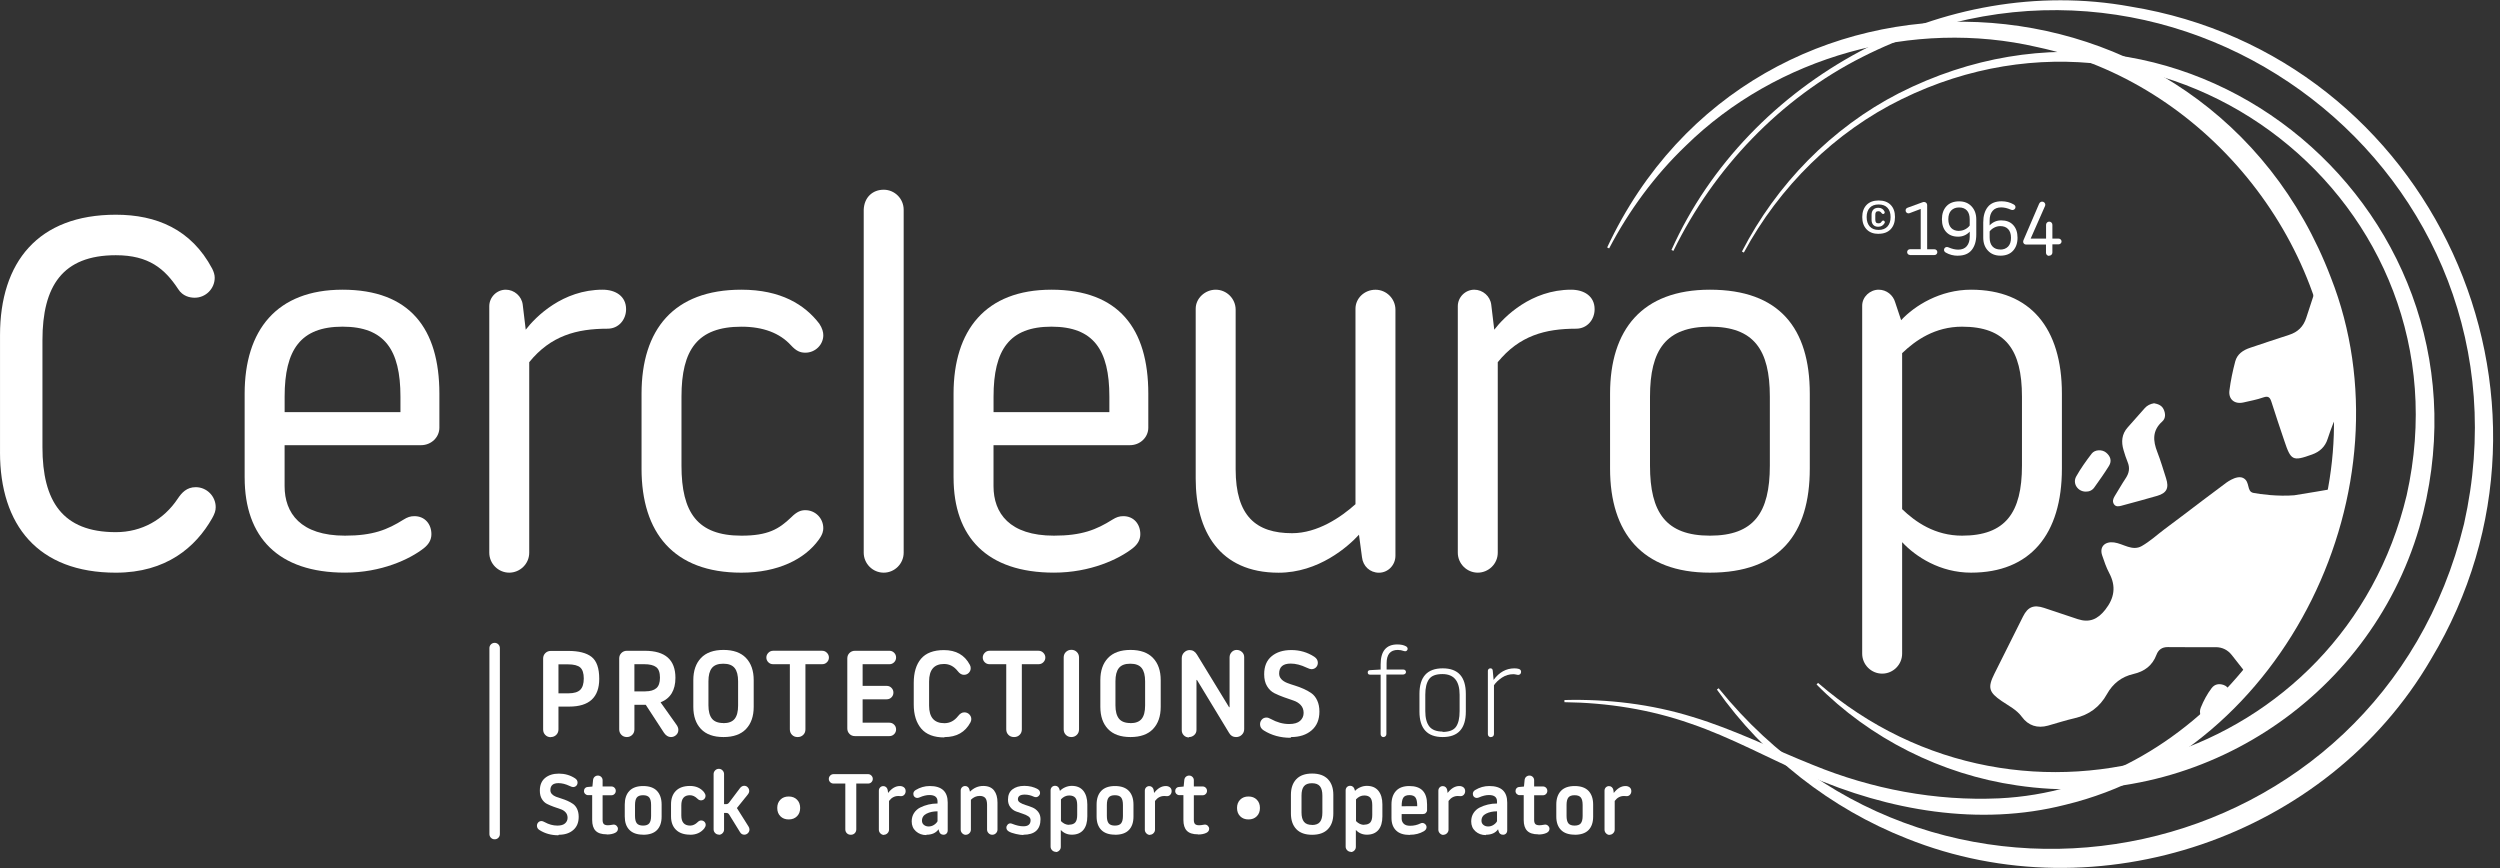
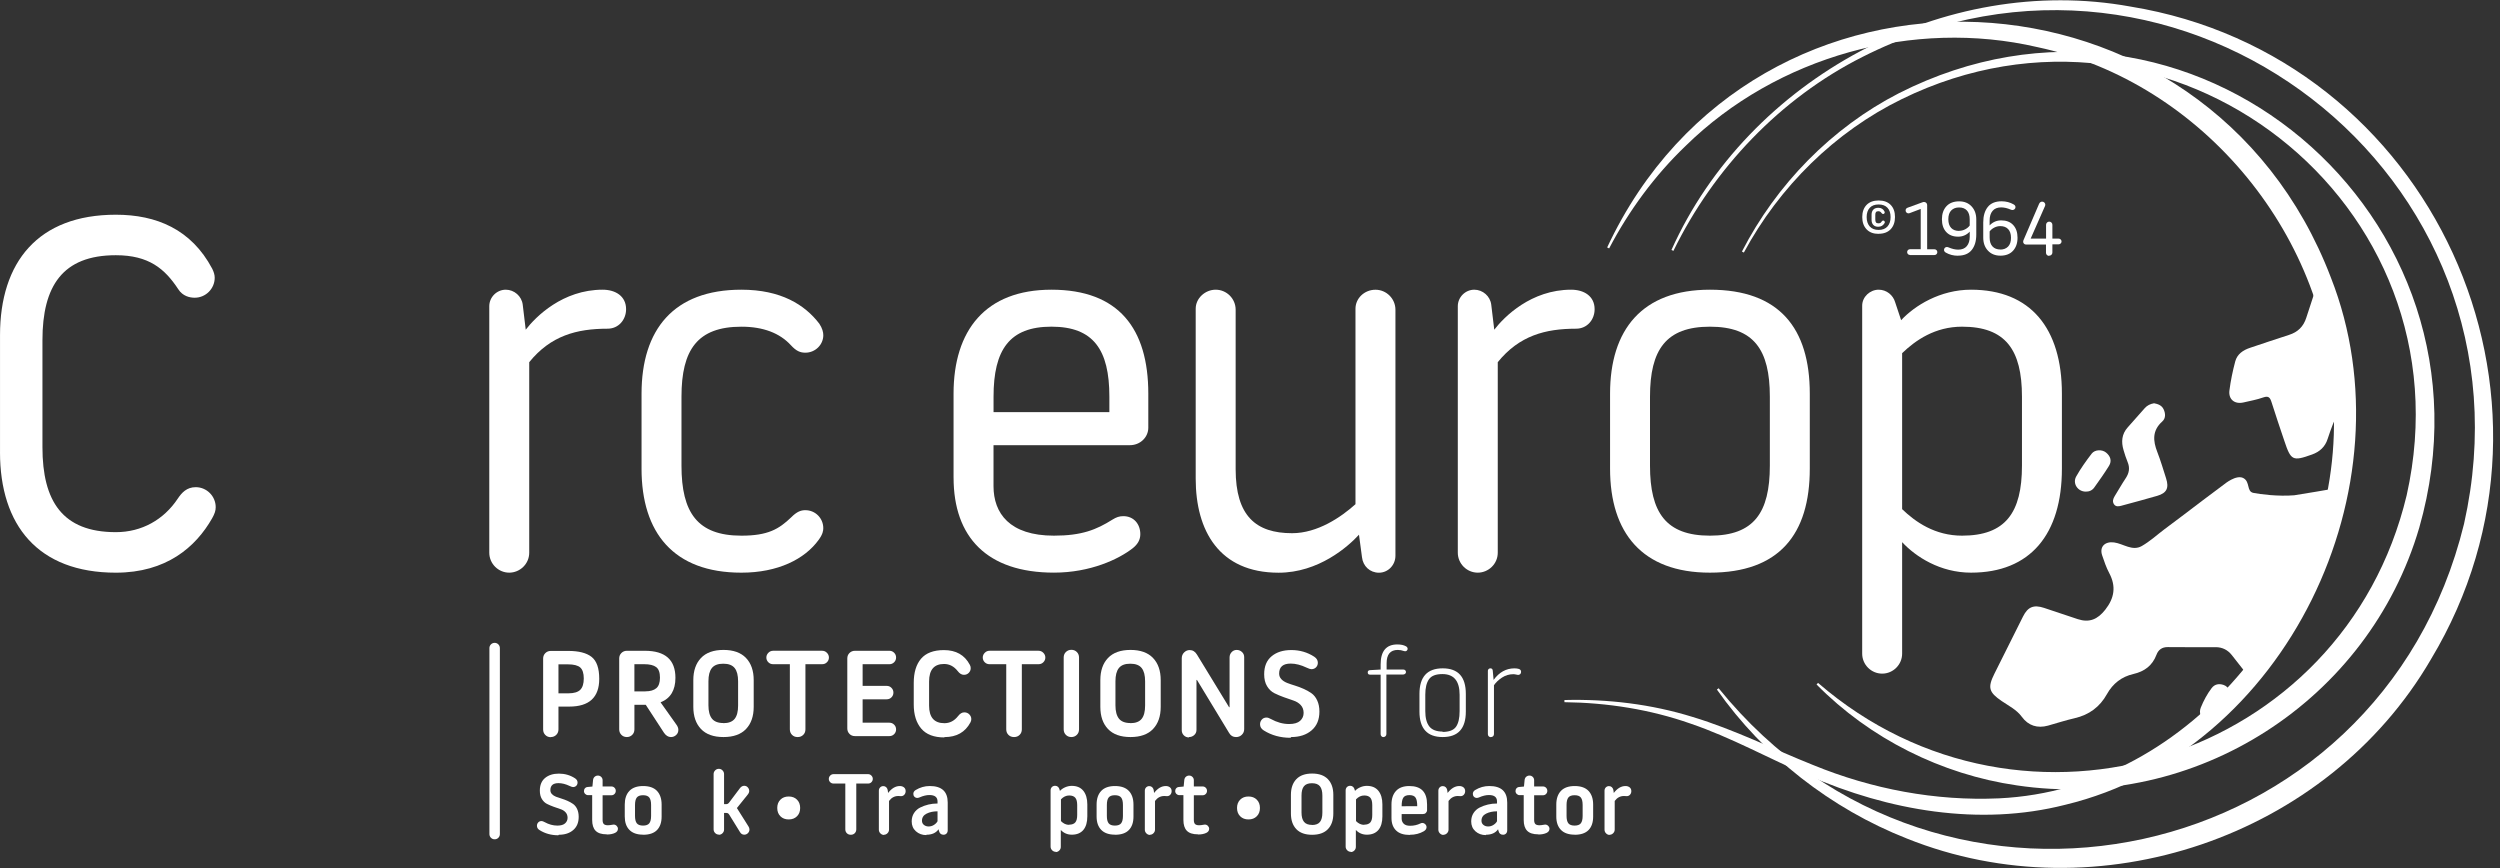
<svg xmlns="http://www.w3.org/2000/svg" width="239" height="83" viewBox="0 0 239 83" fill="none">
  <rect x="0" y="0" width="239" height="83" fill="#333333" stroke="none" />
  <path d="M153.643 23.659C167.778 -6.577 211.004 -4.522 222.836 26.544C230.688 46.535 218.558 71.846 197.435 76.939C189.232 79.03 180.526 77.487 172.89 74.146C169.077 72.502 165.487 70.493 161.615 69.176C157.763 67.822 153.669 67.178 149.56 67.129V66.922C153.68 66.817 157.851 67.31 161.821 68.542C165.805 69.746 169.525 71.615 173.314 73.128C178.953 75.441 185.041 76.593 191.107 76.322C209.713 75.435 223.881 57.118 223.099 39.032C222.885 22.809 210.633 7.871 194.775 4.505C182.939 1.753 169.863 5.394 161.144 13.95C158.198 16.773 155.738 20.109 153.834 23.748L153.646 23.657L153.643 23.659Z" fill="white" />
  <path d="M173.805 65.286C193.457 82.276 224.032 72.644 230.079 47.342C236.35 19.331 207.471 -3.076 181.823 9.469C175.424 12.594 170.106 17.848 166.712 24.145L166.528 24.049C169.817 17.65 175.088 12.22 181.539 8.91C209.321 -5.169 239.789 20.625 231.282 50.443C226.436 66.998 209.857 77.633 192.812 75.083C185.6 74.04 178.762 70.607 173.662 65.436L173.804 65.283" fill="white" />
  <path d="M164.301 65.796C185.635 92.155 227.509 83.074 235.562 50.078C243.064 16.665 208.471 -9.946 178.046 5.446C170.214 9.393 163.836 16.077 159.979 23.984L159.791 23.895C167.151 7.508 185.904 -2.599 203.659 0.625C232.504 5.317 247.445 38.023 232.396 63.033C222.484 80.055 200.522 87.483 182.296 80.164C175.04 77.307 168.615 72.29 164.136 65.922L164.301 65.796Z" fill="white" />
  <path d="M0.002 43.228V32.044C0.002 25.067 3.629 20.527 11.076 20.527C14.943 20.527 18.284 21.912 20.288 25.689C20.431 25.977 20.526 26.261 20.526 26.549C20.526 27.601 19.666 28.462 18.617 28.462C18.139 28.462 17.47 28.318 17.041 27.648C15.754 25.689 14.225 24.399 11.074 24.399C5.967 24.399 4.058 27.362 4.058 32.523V42.752C4.058 47.912 5.969 50.874 11.074 50.874C13.557 50.874 15.657 49.68 16.992 47.672C17.375 47.099 17.852 46.574 18.712 46.574C19.763 46.574 20.621 47.434 20.621 48.486C20.621 48.822 20.526 49.106 20.286 49.538C18.712 52.308 15.896 54.748 11.074 54.748C3.627 54.748 0 50.206 0 43.228" fill="white" />
-   <path d="M23.388 45.666V37.638C23.388 31.569 26.444 27.695 32.746 27.695C39.189 27.695 42.005 31.425 42.005 37.638V40.887C42.005 41.795 41.242 42.56 40.24 42.56H27.208V46.478C27.208 49.059 28.735 51.209 32.984 51.209C35.657 51.209 37.042 50.637 38.569 49.68C38.951 49.441 39.236 49.345 39.618 49.345C40.622 49.345 41.242 50.109 41.242 51.065C41.242 51.591 41.003 52.021 40.527 52.403C39.191 53.453 36.469 54.744 32.985 54.744C26.588 54.744 23.39 51.351 23.39 45.662M38.283 39.402V37.92C38.283 33.428 36.755 31.229 32.747 31.229C28.74 31.229 27.211 33.426 27.211 37.92V39.402H38.283Z" fill="white" />
  <path d="M46.775 52.834V29.273C46.775 28.413 47.489 27.695 48.351 27.695C49.162 27.695 49.878 28.318 49.973 29.13L50.26 31.52C51.214 30.276 53.792 27.695 57.61 27.695C58.852 27.695 59.854 28.318 59.854 29.559C59.854 30.562 59.139 31.423 58.089 31.423C55.129 31.423 52.647 32.092 50.594 34.624V52.833C50.594 53.932 49.687 54.746 48.685 54.746C47.635 54.746 46.775 53.886 46.775 52.834Z" fill="white" />
  <path d="M61.332 44.805V37.636C61.332 31.518 64.388 27.695 70.879 27.695C74.65 27.695 76.941 29.13 78.326 30.945C78.613 31.374 78.708 31.758 78.708 32.044C78.708 32.953 77.944 33.717 76.991 33.717C76.513 33.717 76.131 33.573 75.606 33C74.555 31.853 72.981 31.232 70.879 31.232C66.679 31.232 65.15 33.431 65.15 37.924V44.519C65.15 49.011 66.679 51.21 70.879 51.21C73.41 51.21 74.46 50.59 75.653 49.443C76.179 48.917 76.56 48.773 76.99 48.773C77.944 48.773 78.706 49.538 78.706 50.493C78.706 50.732 78.659 51.068 78.277 51.593C76.941 53.457 74.363 54.747 70.877 54.747C64.387 54.747 61.331 50.925 61.331 44.806" fill="white" />
-   <path d="M82.571 52.834V20.048C82.619 18.854 83.431 18.137 84.482 18.137C85.533 18.137 86.391 18.996 86.391 20.048V52.834C86.391 53.886 85.531 54.747 84.482 54.747C83.433 54.747 82.571 53.886 82.571 52.834Z" fill="white" />
  <path d="M91.16 45.666V37.638C91.16 31.569 94.216 27.695 100.518 27.695C106.961 27.695 109.778 31.425 109.778 37.638V40.887C109.778 41.795 109.014 42.56 108.012 42.56H94.98V46.478C94.98 49.059 96.507 51.209 100.756 51.209C103.429 51.209 104.814 50.637 106.341 49.68C106.723 49.441 107.009 49.345 107.39 49.345C108.394 49.345 109.014 50.109 109.014 51.065C109.014 51.591 108.776 52.021 108.299 52.403C106.963 53.453 104.241 54.744 100.758 54.744C94.36 54.744 91.162 51.351 91.162 45.662M106.056 39.402V37.92C106.056 33.428 104.527 31.229 100.52 31.229C96.512 31.229 94.983 33.426 94.983 37.92V39.402H106.056Z" fill="white" />
  <path d="M114.309 45.762V29.512C114.309 28.507 115.216 27.695 116.219 27.695C117.27 27.695 118.128 28.556 118.128 29.608V44.855C118.128 49.348 120.086 50.974 123.523 50.974C125.959 50.974 128.201 49.443 129.584 48.201V29.515C129.584 28.511 130.444 27.699 131.495 27.699C132.546 27.699 133.404 28.559 133.404 29.612V53.125C133.404 54.033 132.689 54.751 131.829 54.751C130.969 54.751 130.302 54.13 130.206 53.269L129.919 51.117C128.869 52.264 126.053 54.751 122.234 54.751C116.552 54.751 114.309 50.735 114.309 45.765" fill="white" />
  <path d="M139.366 52.834V29.273C139.366 28.413 140.081 27.695 140.942 27.695C141.753 27.695 142.469 28.318 142.564 29.13L142.851 31.52C143.806 30.276 146.384 27.695 150.202 27.695C151.443 27.695 152.445 28.318 152.445 29.559C152.445 30.562 151.731 31.423 150.68 31.423C147.72 31.423 145.238 32.092 143.186 34.624V52.833C143.186 53.932 142.278 54.746 141.277 54.746C140.226 54.746 139.366 53.886 139.366 52.834Z" fill="white" />
  <path d="M153.922 44.805V37.636C153.922 31.518 156.978 27.695 163.47 27.695C170.105 27.695 173.016 31.376 173.016 37.636V44.805C173.016 51.067 170.105 54.746 163.47 54.746C156.978 54.746 153.922 50.923 153.922 44.805ZM169.197 44.517V37.922C169.197 33.429 167.67 31.231 163.47 31.231C159.27 31.231 157.74 33.429 157.74 37.922V44.517C157.74 49.01 159.269 51.209 163.47 51.209C167.672 51.209 169.197 49.011 169.197 44.517Z" fill="white" />
  <path d="M178.025 62.489V29.224C178.025 28.363 178.788 27.695 179.601 27.695C180.364 27.695 180.984 28.221 181.175 28.89L181.748 30.61C183.035 29.223 185.471 27.695 188.431 27.695C194.113 27.695 197.118 31.376 197.118 37.636V44.805C197.118 51.067 194.111 54.746 188.431 54.746C185.471 54.746 183.133 53.217 181.844 51.83V62.488C181.844 63.54 180.984 64.399 179.935 64.399C178.886 64.399 178.025 63.541 178.025 62.489ZM193.3 44.517V37.922C193.3 33.429 191.724 31.231 187.571 31.231C184.993 31.231 183.133 32.521 181.843 33.764V48.675C183.132 49.916 184.993 51.209 187.571 51.209C191.724 51.209 193.3 49.011 193.3 44.517Z" fill="white" />
  <path d="M217.253 61.184C217.499 60.843 217.741 60.5 217.974 60.15C217.889 60.173 217.806 60.186 217.721 60.233C217.38 60.423 217.22 60.779 217.253 61.184Z" fill="white" />
  <path d="M210.725 68.831C211.128 69.119 211.588 69.186 211.94 68.835C212.601 68.174 212.944 67.312 213.262 66.567C213.249 66.337 213.198 66.155 213.128 65.997C212.26 66.848 211.348 67.655 210.398 68.42C210.463 68.572 210.561 68.715 210.725 68.831Z" fill="white" />
  <path d="M212.57 65.479C212.142 65.334 211.728 65.397 211.434 65.781C210.999 66.352 210.663 66.989 210.395 67.649C210.289 67.912 210.291 68.18 210.395 68.42C211.346 67.655 212.258 66.85 213.126 65.997C213.014 65.747 212.839 65.571 212.568 65.478" fill="white" />
  <path d="M218.819 32.02C217.579 32.41 216.349 32.842 215.114 33.248C214.437 33.471 213.874 33.853 213.688 34.554C213.446 35.464 213.252 36.395 213.133 37.329C213.024 38.187 213.639 38.669 214.482 38.473C215.114 38.326 215.76 38.21 216.37 37.994C216.877 37.816 217.023 38.014 217.16 38.45C217.548 39.693 217.976 40.925 218.387 42.16C219.015 44.037 219.18 44.115 221.037 43.449C221.776 43.184 222.288 42.709 222.528 41.944C222.685 41.444 222.871 40.953 223.06 40.463C223.184 40.139 223.383 39.86 223.716 39.729C223.848 39.677 223.965 39.613 224.073 39.546C224.014 35.096 223.15 30.837 221.616 26.905C221.236 28.058 220.852 29.21 220.483 30.368C220.213 31.223 219.671 31.752 218.819 32.02Z" fill="white" />
  <path d="M219.353 47.347C217.767 47.476 216.104 47.252 215.427 47.121C214.75 46.992 215.137 46.056 214.459 45.702C213.782 45.346 212.655 46.282 212.655 46.282L210.55 47.858C209.352 48.781 208.137 49.683 206.928 50.591C206.206 51.135 205.529 51.758 204.753 52.202C203.845 52.718 202.995 51.977 202.111 51.857C201.238 51.74 200.688 52.261 200.966 53.092C201.16 53.669 201.359 54.254 201.643 54.788C202.315 56.057 202.14 57.172 201.263 58.288C200.535 59.212 199.744 59.552 198.637 59.191C197.559 58.841 196.488 58.469 195.411 58.114C194.418 57.788 193.863 58.015 193.4 58.939C192.484 60.763 191.574 62.587 190.663 64.412C190.003 65.735 190.133 66.183 191.367 67.024C192.04 67.483 192.788 67.843 193.29 68.531C193.907 69.375 194.777 69.651 195.792 69.369C196.64 69.132 197.48 68.856 198.337 68.66C199.713 68.344 200.744 67.585 201.422 66.361C201.99 65.342 202.831 64.693 203.95 64.435C205.014 64.19 205.766 63.635 206.162 62.589C206.335 62.128 206.686 61.857 207.231 61.862C208.765 61.88 210.3 61.868 211.834 61.87C212.462 61.873 212.973 62.136 213.361 62.625C213.812 63.193 214.259 63.767 214.706 64.34C215.611 63.334 216.458 62.28 217.249 61.181C217.218 60.776 217.377 60.419 217.719 60.23C217.803 60.183 217.887 60.171 217.971 60.147C220.655 56.131 222.556 51.563 223.464 46.654C222.094 46.893 220.723 47.13 219.351 47.345" fill="white" />
  <path d="M199.394 46.999C199.734 47.009 200.021 46.873 200.21 46.608C200.695 45.929 201.181 45.246 201.62 44.537C201.917 44.057 201.755 43.601 201.334 43.26C200.948 42.947 200.266 42.974 199.962 43.371C199.43 44.066 198.915 44.784 198.487 45.547C198.107 46.221 198.636 46.999 199.394 46.999Z" fill="white" />
  <path d="M202.836 48.339C203.968 48.035 205.1 47.729 206.226 47.403C207.137 47.139 207.375 46.657 207.078 45.73C206.809 44.892 206.561 44.042 206.242 43.222C205.818 42.137 205.745 41.162 206.712 40.294C207.05 39.992 207.035 39.535 206.838 39.121C206.654 38.739 206.296 38.623 205.929 38.551C205.57 38.613 205.273 38.755 205.04 39.017C204.497 39.63 203.958 40.245 203.411 40.855C202.832 41.502 202.775 42.242 203.013 43.036C203.128 43.418 203.243 43.8 203.398 44.166C203.632 44.723 203.552 45.217 203.221 45.713C202.849 46.27 202.521 46.858 202.165 47.43C202.012 47.679 201.927 47.94 202.091 48.197C202.276 48.481 202.573 48.41 202.836 48.34" fill="white" />
  <path d="M182.598 24.376C182.518 24.376 182.453 24.346 182.402 24.296C182.352 24.245 182.322 24.18 182.322 24.1C182.322 24.02 182.352 23.956 182.402 23.904C182.453 23.853 182.518 23.824 182.598 23.824H183.62V19.976L182.583 20.368C182.533 20.39 182.49 20.398 182.453 20.398C182.373 20.398 182.308 20.368 182.257 20.318C182.206 20.267 182.177 20.202 182.177 20.122C182.177 19.991 182.242 19.904 182.373 19.854L183.794 19.337C183.845 19.316 183.897 19.308 183.939 19.308C184.019 19.308 184.091 19.337 184.15 19.395C184.207 19.452 184.236 19.519 184.236 19.597V23.83H184.933C185.013 23.83 185.078 23.86 185.129 23.91C185.179 23.961 185.209 24.026 185.209 24.106C185.209 24.186 185.178 24.25 185.129 24.302C185.078 24.353 185.013 24.382 184.933 24.382H182.598V24.376Z" fill="white" />
  <path d="M187.175 24.448C186.746 24.448 186.362 24.346 186.021 24.15C185.906 24.085 185.848 23.997 185.848 23.889C185.848 23.809 185.878 23.744 185.928 23.693C185.979 23.641 186.044 23.613 186.124 23.613C186.167 23.613 186.217 23.628 186.278 23.649C186.612 23.794 186.922 23.866 187.206 23.866C187.56 23.866 187.836 23.758 188.025 23.533C188.214 23.307 188.307 23.002 188.307 22.61V22.146C188.004 22.465 187.633 22.625 187.199 22.625C186.713 22.625 186.336 22.479 186.061 22.182C185.785 21.883 185.648 21.478 185.648 20.962C185.648 20.445 185.791 20.034 186.075 19.721C186.358 19.41 186.764 19.249 187.292 19.249C187.787 19.249 188.185 19.41 188.482 19.73C188.781 20.05 188.932 20.463 188.932 20.978V22.43C188.932 23.048 188.787 23.535 188.497 23.897C188.208 24.258 187.772 24.441 187.185 24.441L187.178 24.448H187.175ZM187.291 22.067C187.493 22.067 187.689 22.017 187.87 21.922C188.051 21.829 188.196 21.705 188.304 21.561V20.971C188.304 20.6 188.218 20.318 188.037 20.122C187.855 19.926 187.609 19.833 187.289 19.833C186.978 19.833 186.731 19.926 186.542 20.115C186.353 20.305 186.26 20.586 186.26 20.957C186.26 21.327 186.353 21.604 186.534 21.793C186.715 21.983 186.968 22.076 187.288 22.076V22.069L187.291 22.067Z" fill="white" />
  <path d="M191.236 24.441C190.743 24.441 190.344 24.281 190.047 23.961C189.748 23.642 189.598 23.229 189.598 22.713V21.26C189.598 20.643 189.742 20.151 190.032 19.787C190.321 19.424 190.765 19.243 191.352 19.243C191.779 19.243 192.165 19.346 192.506 19.542C192.621 19.607 192.68 19.694 192.68 19.803C192.68 19.883 192.649 19.948 192.592 19.999C192.535 20.05 192.468 20.079 192.39 20.079C192.347 20.079 192.297 20.064 192.238 20.043C191.905 19.899 191.593 19.826 191.311 19.826C190.955 19.826 190.68 19.936 190.49 20.161C190.301 20.386 190.208 20.692 190.208 21.084V21.548C190.512 21.228 190.882 21.068 191.316 21.068C191.802 21.068 192.187 21.213 192.461 21.512C192.737 21.809 192.876 22.214 192.876 22.731C192.876 23.247 192.731 23.66 192.447 23.971C192.165 24.283 191.758 24.443 191.23 24.443L191.236 24.441ZM191.215 23.861C191.527 23.861 191.781 23.766 191.969 23.577C192.158 23.387 192.251 23.106 192.251 22.736C192.251 22.365 192.158 22.09 191.977 21.901C191.796 21.711 191.543 21.616 191.223 21.616C191.021 21.616 190.825 21.669 190.644 21.762C190.463 21.857 190.317 21.979 190.21 22.125V22.713C190.21 23.084 190.303 23.366 190.484 23.562C190.665 23.758 190.92 23.853 191.238 23.853L191.217 23.86L191.215 23.861Z" fill="white" />
  <path d="M195.893 24.462C195.813 24.462 195.739 24.433 195.682 24.376C195.625 24.317 195.596 24.245 195.596 24.165V23.379H193.688C193.609 23.379 193.543 23.35 193.493 23.299C193.44 23.249 193.413 23.183 193.413 23.103C193.413 23.061 193.419 23.023 193.434 22.987L194.929 19.503C194.994 19.351 195.095 19.277 195.234 19.277C195.314 19.277 195.385 19.306 195.444 19.365C195.501 19.422 195.531 19.494 195.531 19.576C195.531 19.612 195.524 19.648 195.509 19.684L194.132 22.808H195.604V21.494C195.604 21.406 195.635 21.334 195.692 21.277C195.749 21.218 195.823 21.189 195.903 21.189C195.991 21.189 196.063 21.218 196.12 21.277C196.178 21.334 196.208 21.406 196.208 21.494V22.808H196.795C196.875 22.808 196.939 22.837 196.997 22.887C197.055 22.938 197.084 23.003 197.084 23.084C197.084 23.164 197.055 23.229 196.997 23.28C196.939 23.33 196.873 23.36 196.795 23.36H196.208V24.144C196.208 24.224 196.178 24.297 196.12 24.356C196.063 24.413 195.991 24.443 195.903 24.443L195.896 24.464L195.893 24.462Z" fill="white" />
  <path d="M179.596 22.357C179.102 22.357 178.718 22.215 178.444 21.922C178.17 21.633 178.031 21.244 178.031 20.754C178.031 20.264 178.172 19.873 178.444 19.591C178.718 19.31 179.102 19.166 179.596 19.166C180.09 19.166 180.474 19.307 180.75 19.588C181.024 19.869 181.161 20.254 181.161 20.744C181.161 21.234 181.022 21.623 180.75 21.914C180.475 22.203 180.092 22.349 179.596 22.349V22.355V22.357ZM180.446 21.649C180.642 21.429 180.74 21.13 180.74 20.751C180.74 20.375 180.642 20.079 180.446 19.867C180.249 19.653 179.966 19.547 179.596 19.547C179.226 19.547 178.943 19.653 178.747 19.867C178.552 20.079 178.452 20.375 178.452 20.751C178.452 21.131 178.552 21.429 178.747 21.649C178.943 21.87 179.226 21.981 179.596 21.981C179.966 21.981 180.249 21.87 180.446 21.649ZM179.575 21.679C179.361 21.679 179.199 21.622 179.089 21.502C178.979 21.385 178.922 21.225 178.922 21.024V20.52C178.922 20.32 178.979 20.159 179.089 20.042C179.199 19.922 179.363 19.865 179.575 19.865C179.852 19.865 180.048 19.988 180.164 20.233C180.175 20.262 180.18 20.282 180.18 20.298C180.18 20.341 180.164 20.377 180.136 20.409C180.107 20.442 180.069 20.458 180.025 20.458C179.971 20.458 179.922 20.429 179.878 20.369C179.797 20.249 179.694 20.192 179.576 20.192C179.465 20.192 179.387 20.221 179.343 20.277C179.299 20.334 179.278 20.424 179.278 20.548V20.994C179.278 21.117 179.302 21.208 179.346 21.264C179.39 21.321 179.469 21.35 179.58 21.35C179.648 21.35 179.707 21.337 179.751 21.318C179.795 21.298 179.841 21.252 179.881 21.184C179.922 21.117 179.971 21.084 180.033 21.084C180.077 21.084 180.115 21.102 180.144 21.133C180.172 21.166 180.188 21.203 180.188 21.249C180.188 21.279 180.18 21.306 180.159 21.336C180.023 21.561 179.833 21.674 179.583 21.674L179.575 21.679Z" fill="white" />
  <path d="M52.657 70.475C52.446 70.475 52.272 70.405 52.133 70.264C51.994 70.124 51.924 69.95 51.924 69.741V62.962C51.924 62.752 51.993 62.578 52.133 62.439C52.273 62.3 52.446 62.228 52.657 62.228H54.321C55.321 62.228 56.065 62.414 56.555 62.798C57.043 63.184 57.287 63.881 57.287 64.894C57.287 66.665 56.333 67.55 54.424 67.55H53.389V69.73C53.389 69.939 53.319 70.114 53.179 70.253C53.038 70.391 52.865 70.463 52.657 70.463V70.475ZM54.355 66.281C54.879 66.281 55.251 66.165 55.473 65.945C55.695 65.722 55.809 65.361 55.809 64.862C55.809 64.362 55.693 64.012 55.473 63.813C55.251 63.615 54.856 63.511 54.287 63.511H53.389V66.283L54.355 66.281Z" fill="white" />
  <path d="M59.407 70.253C59.267 70.112 59.196 69.937 59.196 69.728V62.95C59.196 62.739 59.267 62.565 59.407 62.426C59.547 62.287 59.72 62.215 59.929 62.215H61.652C63.595 62.215 64.571 63.076 64.571 64.801C64.571 65.989 64.095 66.77 63.151 67.142L64.664 69.276C64.793 69.451 64.85 69.612 64.85 69.776C64.85 69.975 64.781 70.137 64.641 70.266C64.501 70.395 64.339 70.463 64.14 70.463C63.886 70.463 63.664 70.323 63.478 70.055L61.732 67.376H60.65V69.728C60.65 69.937 60.582 70.114 60.441 70.253C60.301 70.391 60.128 70.462 59.929 70.462C59.72 70.462 59.545 70.393 59.407 70.253ZM61.698 66.093C62.163 66.093 62.512 65.989 62.744 65.791C62.977 65.593 63.093 65.255 63.093 64.79C63.093 64.299 62.977 63.963 62.732 63.777C62.487 63.589 62.104 63.497 61.58 63.497H60.648V66.095H61.696L61.698 66.093Z" fill="white" />
  <path d="M67.015 69.694C66.526 69.181 66.281 68.47 66.281 67.573V65.023C66.281 64.125 66.526 63.416 67.015 62.903C67.503 62.39 68.224 62.133 69.167 62.133C70.11 62.133 70.832 62.39 71.32 62.903C71.809 63.414 72.054 64.125 72.054 65.023V67.573C72.054 68.47 71.809 69.181 71.32 69.694C70.832 70.207 70.11 70.462 69.167 70.462C68.224 70.462 67.503 70.207 67.015 69.694ZM69.144 69.135C69.657 69.135 70.017 68.995 70.238 68.715C70.458 68.436 70.562 68.016 70.562 67.446V65.141C70.562 64.569 70.458 64.149 70.238 63.87C70.016 63.59 69.657 63.45 69.144 63.45C68.632 63.45 68.272 63.59 68.051 63.87C67.831 64.149 67.727 64.569 67.727 65.128V67.435C67.727 68.005 67.842 68.425 68.063 68.704C68.285 68.983 68.655 69.124 69.167 69.124L69.144 69.135Z" fill="white" />
  <path d="M76.242 70.462C76.033 70.462 75.857 70.393 75.718 70.252C75.58 70.112 75.51 69.937 75.51 69.728V63.497H73.904C73.729 63.497 73.579 63.438 73.45 63.309C73.322 63.18 73.264 63.03 73.264 62.855C73.264 62.68 73.333 62.53 73.462 62.401C73.591 62.272 73.741 62.213 73.915 62.213H78.593C78.768 62.213 78.918 62.272 79.047 62.401C79.176 62.53 79.244 62.68 79.244 62.855C79.244 63.03 79.187 63.18 79.058 63.309C78.93 63.438 78.779 63.497 78.605 63.497H76.999V69.728C76.999 69.937 76.931 70.114 76.79 70.252C76.65 70.391 76.477 70.462 76.267 70.462H76.242Z" fill="white" />
  <path d="M81.21 70.159C81.07 70.019 81.002 69.846 81.002 69.635V62.95C81.002 62.739 81.07 62.565 81.21 62.426C81.351 62.287 81.524 62.215 81.734 62.215H85.025C85.2 62.215 85.35 62.274 85.479 62.403C85.608 62.532 85.666 62.682 85.666 62.857C85.666 63.032 85.608 63.182 85.479 63.311C85.35 63.44 85.2 63.499 85.025 63.499H82.467V65.57H84.769C84.945 65.57 85.096 65.629 85.224 65.758C85.352 65.888 85.41 66.038 85.41 66.213C85.41 66.387 85.352 66.538 85.224 66.667C85.096 66.796 84.945 66.853 84.769 66.853H82.467V69.09H85.025C85.2 69.09 85.35 69.148 85.479 69.277C85.608 69.406 85.666 69.557 85.666 69.731C85.666 69.906 85.608 70.057 85.479 70.186C85.35 70.315 85.2 70.372 85.025 70.372H81.734C81.524 70.372 81.349 70.303 81.21 70.163" fill="white" />
  <path d="M90.274 70.498C89.286 70.498 88.553 70.218 88.075 69.659C87.599 69.101 87.354 68.333 87.354 67.353V65.281C87.354 64.291 87.587 63.522 88.052 62.974C88.517 62.429 89.251 62.149 90.24 62.149C91.392 62.149 92.218 62.615 92.717 63.558C92.776 63.662 92.799 63.768 92.799 63.873C92.799 64.048 92.74 64.198 92.612 64.327C92.484 64.456 92.334 64.513 92.146 64.513C91.937 64.513 91.738 64.397 91.554 64.152C91.193 63.698 90.762 63.476 90.251 63.476C89.297 63.476 88.821 64.035 88.821 65.154V67.459C88.821 68.578 89.308 69.137 90.286 69.137C90.798 69.137 91.229 68.916 91.588 68.462C91.775 68.217 91.973 68.101 92.182 68.101C92.368 68.101 92.529 68.158 92.658 68.287C92.787 68.416 92.856 68.567 92.856 68.741C92.856 68.846 92.833 68.952 92.776 69.057C92.275 70.001 91.449 70.466 90.297 70.466L90.274 70.501V70.498Z" fill="white" />
  <path d="M96.93 70.462C96.721 70.462 96.545 70.393 96.406 70.252C96.267 70.112 96.197 69.937 96.197 69.728V63.497H94.592C94.417 63.497 94.267 63.438 94.138 63.309C94.009 63.18 93.952 63.03 93.952 62.855C93.952 62.68 94.021 62.53 94.15 62.401C94.278 62.272 94.429 62.213 94.603 62.213H99.281C99.456 62.213 99.606 62.272 99.735 62.401C99.864 62.53 99.934 62.68 99.934 62.855C99.934 63.03 99.875 63.18 99.746 63.309C99.617 63.438 99.467 63.497 99.293 63.497H97.687V69.728C97.687 69.937 97.618 70.114 97.478 70.252C97.338 70.391 97.165 70.462 96.954 70.462H96.93Z" fill="white" />
  <path d="M101.898 70.253C101.758 70.112 101.689 69.939 101.689 69.728V62.855C101.689 62.646 101.758 62.471 101.898 62.333C102.039 62.194 102.212 62.122 102.422 62.122C102.631 62.122 102.807 62.192 102.946 62.333C103.084 62.473 103.155 62.646 103.155 62.855V69.728C103.155 69.939 103.086 70.114 102.946 70.253C102.805 70.391 102.631 70.462 102.422 70.462C102.212 70.462 102.037 70.393 101.898 70.253Z" fill="white" />
  <path d="M105.925 69.694C105.436 69.181 105.193 68.47 105.193 67.573V65.023C105.193 64.125 105.436 63.416 105.925 62.903C106.413 62.39 107.136 62.133 108.077 62.133C109.019 62.133 109.742 62.39 110.229 62.903C110.719 63.414 110.964 64.125 110.964 65.023V67.573C110.964 68.47 110.719 69.181 110.229 69.694C109.742 70.207 109.02 70.462 108.077 70.462C107.134 70.462 106.413 70.207 105.925 69.694ZM108.054 69.135C108.567 69.135 108.927 68.995 109.148 68.715C109.368 68.436 109.472 68.016 109.472 67.446V65.141C109.472 64.569 109.368 64.149 109.148 63.87C108.927 63.59 108.567 63.45 108.054 63.45C107.542 63.45 107.182 63.59 106.961 63.87C106.741 64.149 106.637 64.569 106.637 65.128V67.435C106.637 68.005 106.752 68.425 106.973 68.704C107.195 68.983 107.567 69.124 108.077 69.124L108.054 69.135Z" fill="white" />
  <path d="M113.662 70.498C113.465 70.498 113.302 70.429 113.175 70.3C113.046 70.171 112.976 70.009 112.976 69.81V62.937C112.976 62.717 113.046 62.529 113.197 62.378C113.349 62.228 113.522 62.146 113.731 62.146C114.021 62.146 114.255 62.287 114.429 62.578L117.5 67.608H117.547V62.844C117.547 62.646 117.616 62.483 117.745 62.344C117.874 62.204 118.035 62.133 118.233 62.133C118.432 62.133 118.593 62.204 118.734 62.333C118.874 62.462 118.944 62.623 118.944 62.821V69.705C118.944 69.916 118.874 70.091 118.722 70.241C118.57 70.393 118.386 70.463 118.164 70.463C117.874 70.463 117.652 70.334 117.5 70.066L114.429 65H114.384V69.776C114.384 69.973 114.313 70.137 114.175 70.264C114.034 70.393 113.871 70.463 113.674 70.463L113.662 70.498Z" fill="white" />
  <path d="M123.368 70.532C122.413 70.532 121.565 70.298 120.821 69.833C120.576 69.681 120.46 69.485 120.46 69.24C120.46 69.065 120.519 68.915 120.635 68.785C120.75 68.656 120.902 68.598 121.078 68.598C121.194 68.598 121.334 68.645 121.498 68.738C122.067 69.053 122.65 69.217 123.242 69.217C123.718 69.217 124.067 69.112 124.288 68.915C124.51 68.715 124.626 68.459 124.626 68.157C124.626 67.854 124.533 67.598 124.347 67.4C124.161 67.201 123.927 67.062 123.648 66.969C123.369 66.876 123.067 66.77 122.741 66.654C122.415 66.538 122.113 66.41 121.832 66.27C121.551 66.129 121.32 65.909 121.134 65.605C120.948 65.302 120.855 64.917 120.855 64.463C120.855 63.706 121.088 63.135 121.565 62.739C122.041 62.342 122.669 62.145 123.451 62.145C124.252 62.145 124.986 62.355 125.649 62.787C125.87 62.939 125.986 63.123 125.986 63.357C125.986 63.532 125.928 63.682 125.81 63.8C125.694 63.916 125.543 63.974 125.368 63.974C125.277 63.974 125.125 63.929 124.903 63.822C124.368 63.568 123.867 63.438 123.39 63.438C122.658 63.438 122.286 63.752 122.286 64.393C122.286 64.603 122.356 64.778 122.496 64.928C122.637 65.079 122.821 65.196 123.054 65.29C123.286 65.381 123.542 65.464 123.81 65.546C124.077 65.626 124.345 65.732 124.612 65.848C124.88 65.964 125.136 66.105 125.368 66.268C125.601 66.431 125.787 66.663 125.926 66.967C126.066 67.269 126.136 67.619 126.136 68.026C126.136 68.795 125.892 69.388 125.391 69.82C124.891 70.251 124.239 70.462 123.436 70.462L123.368 70.532Z" fill="white" />
  <path d="M132.28 70.473C132.198 70.473 132.128 70.45 132.071 70.391C132.012 70.334 131.989 70.263 131.989 70.182V64.497H130.978C130.826 64.497 130.756 64.429 130.756 64.277C130.756 64.148 130.826 64.077 130.978 64.066L131.989 64.009V63.519C131.989 62.249 132.524 61.609 133.582 61.609C133.919 61.609 134.198 61.666 134.407 61.784C134.512 61.841 134.57 61.924 134.57 62.029C134.57 62.086 134.548 62.145 134.502 62.192C134.456 62.238 134.398 62.261 134.327 62.261C134.291 62.261 134.257 62.249 134.212 62.238C134.024 62.169 133.826 62.133 133.631 62.133C132.921 62.133 132.56 62.555 132.56 63.404V64.009H134.166C134.236 64.009 134.295 64.032 134.342 64.077C134.388 64.125 134.411 64.182 134.411 64.254C134.411 64.311 134.388 64.37 134.331 64.417C134.272 64.463 134.202 64.486 134.12 64.486H132.539V70.171C132.539 70.251 132.516 70.323 132.457 70.38C132.4 70.439 132.329 70.462 132.249 70.462L132.283 70.473H132.28Z" fill="white" />
  <path d="M135.7 68.027V66.338C135.7 64.706 136.445 63.893 137.922 63.893C139.399 63.893 140.133 64.706 140.133 66.338V68.027C140.133 69.646 139.4 70.462 137.922 70.462C136.444 70.462 135.7 69.648 135.7 68.027ZM137.899 69.973C138.527 69.973 138.958 69.81 139.19 69.485C139.423 69.158 139.539 68.658 139.539 67.993V66.421C139.539 65.105 138.992 64.442 137.897 64.442C137.269 64.442 136.84 64.605 136.607 64.941C136.373 65.28 136.258 65.768 136.258 66.41V67.982C136.258 68.633 136.386 69.124 136.643 69.449C136.899 69.775 137.33 69.939 137.922 69.939L137.899 69.973Z" fill="white" />
  <path d="M142.531 70.473C142.45 70.473 142.38 70.45 142.322 70.391C142.264 70.334 142.241 70.262 142.241 70.182V64.126C142.241 64.067 142.264 64.01 142.309 63.961C142.357 63.916 142.414 63.893 142.474 63.893C142.615 63.893 142.694 63.961 142.706 64.103L142.788 65C143.321 64.267 143.985 63.894 144.788 63.894C144.951 63.894 145.09 63.917 145.207 63.951C145.348 63.999 145.416 64.092 145.416 64.231C145.416 64.312 145.393 64.384 145.336 64.442C145.277 64.499 145.207 64.523 145.126 64.523C145.091 64.523 145.034 64.512 144.94 64.487C144.847 64.464 144.754 64.453 144.672 64.453C144.289 64.453 143.928 64.558 143.59 64.778C143.254 65 142.998 65.245 142.823 65.511V70.172C142.823 70.252 142.801 70.324 142.742 70.382C142.685 70.44 142.615 70.463 142.533 70.463V70.475L142.531 70.473Z" fill="white" />
  <path d="M53.375 79.852C52.704 79.852 52.107 79.687 51.585 79.36C51.413 79.256 51.332 79.115 51.332 78.942C51.332 78.82 51.373 78.713 51.454 78.624C51.536 78.534 51.643 78.493 51.766 78.493C51.847 78.493 51.945 78.525 52.059 78.591C52.461 78.813 52.87 78.927 53.286 78.927C53.621 78.927 53.866 78.854 54.022 78.713C54.177 78.575 54.261 78.395 54.261 78.182C54.261 77.97 54.194 77.789 54.063 77.65C53.933 77.509 53.769 77.411 53.572 77.348C53.376 77.282 53.162 77.207 52.934 77.127C52.706 77.045 52.492 76.954 52.296 76.856C52.1 76.758 51.935 76.603 51.805 76.389C51.674 76.176 51.609 75.905 51.609 75.587C51.609 75.054 51.774 74.654 52.107 74.376C52.443 74.098 52.883 73.958 53.432 73.958C53.996 73.958 54.512 74.105 54.977 74.409C55.132 74.513 55.215 74.645 55.215 74.809C55.215 74.931 55.174 75.038 55.093 75.121C55.011 75.203 54.903 75.243 54.781 75.243C54.714 75.243 54.61 75.211 54.455 75.137C54.078 74.958 53.727 74.868 53.391 74.868C52.875 74.868 52.616 75.088 52.616 75.537C52.616 75.686 52.665 75.809 52.763 75.915C52.861 76.021 52.991 76.104 53.154 76.168C53.319 76.234 53.499 76.291 53.686 76.348C53.876 76.405 54.062 76.478 54.251 76.56C54.438 76.642 54.618 76.74 54.783 76.856C54.947 76.972 55.078 77.134 55.176 77.348C55.274 77.562 55.323 77.807 55.323 78.093C55.323 78.633 55.151 79.052 54.799 79.354C54.448 79.656 53.99 79.803 53.425 79.803L53.375 79.852Z" fill="white" />
  <path d="M57.994 79.762C57.511 79.762 57.16 79.648 56.938 79.419C56.718 79.191 56.612 78.846 56.612 78.395V76.015H56.212C56.106 76.015 56.015 75.972 55.941 75.899C55.868 75.825 55.827 75.734 55.827 75.627C55.827 75.521 55.858 75.431 55.925 75.358C55.99 75.284 56.08 75.242 56.188 75.235L56.636 75.193L56.693 74.603C56.702 74.464 56.751 74.35 56.84 74.267C56.932 74.186 57.036 74.144 57.16 74.144C57.282 74.144 57.389 74.186 57.478 74.275C57.57 74.366 57.609 74.471 57.609 74.595V75.185H58.443C58.566 75.185 58.664 75.225 58.746 75.307C58.828 75.389 58.868 75.487 58.868 75.609C58.868 75.724 58.828 75.823 58.746 75.905C58.664 75.987 58.566 76.028 58.443 76.028H57.609V78.393C57.609 78.573 57.65 78.705 57.725 78.779C57.798 78.852 57.928 78.895 58.108 78.895C58.232 78.895 58.362 78.877 58.501 78.852C58.583 78.836 58.632 78.828 58.656 78.828C58.772 78.828 58.87 78.87 58.952 78.952C59.032 79.034 59.074 79.124 59.074 79.23C59.074 79.401 58.983 79.532 58.803 79.622C58.583 79.728 58.32 79.777 58.028 79.777L57.995 79.761L57.994 79.762Z" fill="white" />
  <path d="M61.484 79.795C60.905 79.795 60.462 79.64 60.169 79.336C59.873 79.034 59.727 78.609 59.727 78.058V76.913C59.727 76.358 59.873 75.923 60.169 75.611C60.462 75.301 60.905 75.145 61.484 75.145C62.073 75.145 62.515 75.301 62.809 75.611C63.102 75.923 63.251 76.358 63.251 76.923V78.068C63.251 78.624 63.102 79.052 62.809 79.354C62.513 79.656 62.071 79.803 61.484 79.803V79.795ZM61.468 78.927C61.755 78.927 61.959 78.854 62.071 78.707C62.187 78.56 62.244 78.321 62.244 78.004V76.956C62.244 76.629 62.187 76.39 62.071 76.243C61.957 76.096 61.761 76.023 61.476 76.023C61.19 76.023 60.993 76.096 60.879 76.243C60.764 76.39 60.707 76.629 60.707 76.956V78.004C60.707 78.323 60.764 78.56 60.879 78.707C60.994 78.854 61.198 78.927 61.482 78.927H61.468Z" fill="white" />
-   <path d="M65.974 79.795C65.395 79.795 64.943 79.64 64.625 79.328C64.305 79.017 64.15 78.583 64.15 78.035V76.897C64.15 76.349 64.305 75.915 64.617 75.604C64.928 75.294 65.377 75.137 65.958 75.137C66.529 75.137 66.979 75.333 67.307 75.734C67.397 75.858 67.448 75.972 67.448 76.078C67.448 76.201 67.405 76.307 67.324 76.39C67.242 76.472 67.136 76.513 67.012 76.513C66.89 76.513 66.784 76.464 66.686 76.366C66.457 76.137 66.212 76.023 65.96 76.023C65.411 76.023 65.134 76.341 65.134 76.988V77.962C65.134 78.607 65.421 78.927 65.984 78.927C66.237 78.927 66.482 78.811 66.71 78.583C66.81 78.485 66.914 78.436 67.03 78.436C67.152 78.436 67.258 78.478 67.341 78.558C67.423 78.64 67.464 78.738 67.464 78.86C67.464 78.968 67.415 79.082 67.324 79.205C66.997 79.605 66.549 79.803 65.974 79.803V79.795Z" fill="white" />
  <path d="M68.72 79.787C68.58 79.787 68.467 79.738 68.37 79.64C68.272 79.542 68.221 79.426 68.221 79.288V74C68.221 73.861 68.272 73.747 68.37 73.647C68.467 73.549 68.582 73.5 68.72 73.5C68.859 73.5 68.973 73.549 69.071 73.647C69.169 73.747 69.22 73.861 69.22 74V76.874H69.44C69.538 76.874 69.629 76.825 69.703 76.725L70.724 75.368C70.846 75.203 70.987 75.121 71.148 75.121C71.279 75.121 71.395 75.17 71.484 75.268C71.576 75.368 71.625 75.482 71.625 75.621C71.625 75.735 71.576 75.85 71.476 75.972L70.447 77.249L71.551 79.002C71.617 79.1 71.649 79.198 71.649 79.296C71.649 79.437 71.6 79.55 71.502 79.648C71.403 79.747 71.288 79.796 71.15 79.796C70.978 79.796 70.838 79.715 70.74 79.543L69.709 77.874C69.644 77.767 69.556 77.718 69.448 77.718H69.22V79.306C69.22 79.447 69.169 79.559 69.071 79.658C68.973 79.756 68.857 79.805 68.72 79.805V79.788V79.787Z" fill="white" />
  <path d="M74.607 78.035C74.403 77.831 74.305 77.568 74.305 77.242C74.305 76.915 74.403 76.652 74.607 76.448C74.811 76.243 75.074 76.145 75.4 76.145C75.727 76.145 75.989 76.243 76.193 76.448C76.397 76.652 76.495 76.915 76.495 77.242C76.495 77.568 76.397 77.831 76.193 78.035C75.989 78.24 75.727 78.338 75.4 78.338C75.074 78.338 74.811 78.24 74.607 78.035Z" fill="white" />
  <path d="M81.328 79.803C81.181 79.803 81.059 79.754 80.959 79.656C80.861 79.558 80.812 79.436 80.812 79.287V74.907H79.683C79.561 74.907 79.455 74.866 79.365 74.776C79.274 74.686 79.235 74.58 79.235 74.458C79.235 74.334 79.284 74.229 79.373 74.138C79.465 74.048 79.571 74.007 79.693 74.007H82.979C83.103 74.007 83.209 74.049 83.299 74.138C83.391 74.229 83.439 74.334 83.439 74.458C83.439 74.58 83.397 74.686 83.309 74.776C83.218 74.868 83.113 74.907 82.989 74.907H81.86V79.287C81.86 79.436 81.811 79.558 81.713 79.656C81.615 79.754 81.493 79.803 81.344 79.803H81.328Z" fill="white" />
  <path d="M84.518 79.82C84.378 79.82 84.265 79.77 84.167 79.672C84.069 79.574 84.019 79.458 84.019 79.321V75.587C84.019 75.464 84.061 75.358 84.143 75.275C84.223 75.195 84.322 75.152 84.445 75.152C84.55 75.152 84.64 75.185 84.714 75.25C84.787 75.317 84.836 75.405 84.861 75.513L84.903 75.807C85.239 75.366 85.614 75.145 86.022 75.145C86.177 75.145 86.309 75.186 86.415 75.268C86.522 75.35 86.58 75.472 86.58 75.629C86.58 75.768 86.538 75.882 86.456 75.972C86.375 76.064 86.269 76.113 86.138 76.113C86.114 76.113 86.071 76.113 86.016 76.105C85.959 76.098 85.91 76.098 85.875 76.098C85.525 76.098 85.229 76.251 84.991 76.572V79.305C84.991 79.445 84.942 79.558 84.844 79.656C84.746 79.756 84.63 79.805 84.493 79.805L84.518 79.82Z" fill="white" />
  <path d="M88.564 79.836C88.165 79.836 87.829 79.713 87.558 79.468C87.288 79.223 87.158 78.911 87.158 78.527C87.158 78.225 87.231 77.962 87.378 77.731C87.527 77.503 87.722 77.323 87.967 77.201C88.214 77.078 88.475 76.98 88.754 76.915C89.031 76.848 89.325 76.815 89.628 76.815V76.619C89.628 76.209 89.366 76.005 88.852 76.005C88.574 76.005 88.254 76.078 87.904 76.234C87.83 76.266 87.757 76.282 87.69 76.282C87.584 76.282 87.494 76.242 87.421 76.168C87.347 76.095 87.315 76.003 87.315 75.897C87.315 75.742 87.388 75.619 87.535 75.528C87.953 75.275 88.403 75.144 88.884 75.144C90.028 75.144 90.601 75.667 90.601 76.724V79.375C90.601 79.499 90.568 79.597 90.495 79.677C90.421 79.759 90.322 79.801 90.199 79.801C89.971 79.801 89.824 79.677 89.765 79.432L89.725 79.277C89.478 79.628 89.095 79.801 88.563 79.801V79.832L88.564 79.836ZM88.768 79.011C88.958 79.011 89.129 78.962 89.284 78.862C89.439 78.764 89.553 78.65 89.628 78.511V77.562C89.227 77.562 88.876 77.635 88.581 77.784C88.287 77.931 88.14 78.16 88.14 78.462C88.14 78.633 88.206 78.764 88.328 78.862C88.452 78.962 88.605 79.011 88.786 79.011H88.768Z" fill="white" />
-   <path d="M92.342 79.811C92.201 79.811 92.089 79.762 91.991 79.664C91.893 79.566 91.842 79.45 91.842 79.313V75.578C91.842 75.456 91.885 75.35 91.966 75.266C92.046 75.186 92.146 75.144 92.268 75.144C92.374 75.144 92.464 75.176 92.537 75.242C92.611 75.309 92.66 75.397 92.684 75.505L92.727 75.684C93.096 75.315 93.52 75.137 94.003 75.137C94.469 75.137 94.812 75.284 95.034 75.57C95.254 75.858 95.36 76.242 95.36 76.725V79.305C95.36 79.445 95.311 79.558 95.213 79.656C95.115 79.754 95 79.803 94.863 79.803C94.722 79.803 94.608 79.754 94.51 79.656C94.412 79.558 94.363 79.444 94.363 79.305V76.939C94.363 76.637 94.306 76.416 94.192 76.286C94.076 76.155 93.897 76.09 93.66 76.09C93.342 76.09 93.064 76.212 92.818 76.457V79.306C92.818 79.447 92.769 79.56 92.671 79.658C92.573 79.756 92.457 79.805 92.32 79.805L92.345 79.813L92.342 79.811Z" fill="white" />
-   <path d="M97.837 79.828C97.658 79.828 97.419 79.795 97.126 79.729C96.83 79.662 96.594 79.582 96.422 79.476C96.284 79.385 96.21 79.272 96.21 79.125C96.21 79.019 96.251 78.919 96.325 78.838C96.398 78.756 96.489 78.713 96.594 78.713C96.643 78.713 96.7 78.731 96.767 78.756C97.152 78.911 97.511 78.994 97.837 78.994C98.296 78.994 98.524 78.797 98.524 78.413C98.524 78.259 98.451 78.135 98.304 78.037C98.155 77.939 97.977 77.857 97.764 77.792C97.55 77.725 97.338 77.651 97.126 77.57C96.912 77.488 96.733 77.349 96.586 77.16C96.439 76.972 96.364 76.735 96.364 76.447C96.364 76.013 96.504 75.686 96.79 75.464C97.077 75.243 97.452 75.129 97.925 75.129C98.408 75.129 98.834 75.234 99.201 75.439C99.356 75.531 99.43 75.653 99.43 75.809C99.43 75.915 99.387 76.005 99.307 76.086C99.226 76.168 99.134 76.209 99.028 76.209C98.963 76.209 98.898 76.192 98.824 76.16C98.547 76.031 98.26 75.964 97.966 75.964C97.532 75.964 97.312 76.111 97.312 76.413C97.312 76.544 97.387 76.652 97.534 76.74C97.68 76.831 97.86 76.905 98.074 76.97C98.286 77.035 98.498 77.109 98.712 77.199C98.925 77.289 99.103 77.428 99.252 77.615C99.399 77.805 99.472 78.034 99.472 78.311C99.472 79.303 98.925 79.801 97.829 79.801L97.837 79.828Z" fill="white" />
  <path d="M100.936 81.433C100.795 81.433 100.683 81.385 100.585 81.287C100.485 81.188 100.436 81.072 100.436 80.934V75.555C100.436 75.433 100.479 75.327 100.56 75.243C100.64 75.163 100.748 75.121 100.872 75.121C100.976 75.121 101.068 75.154 101.141 75.219C101.215 75.286 101.264 75.368 101.288 75.466L101.33 75.613C101.453 75.472 101.616 75.359 101.82 75.268C102.024 75.178 102.238 75.129 102.46 75.129C102.943 75.129 103.308 75.284 103.563 75.596C103.815 75.908 103.948 76.341 103.948 76.898V78.044C103.948 78.599 103.825 79.035 103.572 79.338C103.319 79.64 102.951 79.796 102.468 79.796C102.05 79.796 101.699 79.648 101.412 79.346V80.958C101.412 81.099 101.363 81.213 101.265 81.311C101.167 81.409 101.051 81.458 100.914 81.458L100.939 81.433H100.936ZM102.212 78.838C102.482 78.838 102.678 78.764 102.801 78.617C102.923 78.47 102.98 78.231 102.98 77.915V76.972C102.98 76.652 102.923 76.416 102.801 76.269C102.678 76.121 102.482 76.047 102.212 76.047C101.924 76.047 101.663 76.17 101.427 76.416V78.496C101.655 78.733 101.918 78.856 102.212 78.856V78.838Z" fill="white" />
  <path d="M106.593 79.795C106.013 79.795 105.571 79.64 105.277 79.336C104.982 79.034 104.835 78.609 104.835 78.058V76.913C104.835 76.358 104.982 75.923 105.277 75.611C105.571 75.301 106.013 75.145 106.593 75.145C107.182 75.145 107.624 75.301 107.917 75.611C108.213 75.923 108.36 76.358 108.36 76.923V78.068C108.36 78.624 108.213 79.052 107.917 79.354C107.624 79.656 107.182 79.803 106.593 79.803V79.795ZM106.576 78.927C106.863 78.927 107.067 78.854 107.18 78.707C107.296 78.56 107.353 78.321 107.353 78.004V76.956C107.353 76.629 107.296 76.39 107.18 76.243C107.066 76.096 106.868 76.023 106.584 76.023C106.297 76.023 106.101 76.096 105.987 76.243C105.871 76.39 105.816 76.629 105.816 76.956V78.004C105.816 78.323 105.871 78.56 105.987 78.707C106.103 78.854 106.305 78.927 106.591 78.927H106.576Z" fill="white" />
  <path d="M109.946 79.82C109.805 79.82 109.693 79.77 109.595 79.672C109.497 79.574 109.446 79.458 109.446 79.321V75.587C109.446 75.464 109.489 75.358 109.57 75.275C109.652 75.195 109.75 75.152 109.872 75.152C109.978 75.152 110.068 75.185 110.141 75.25C110.216 75.317 110.265 75.405 110.29 75.513L110.331 75.807C110.667 75.366 111.042 75.145 111.45 75.145C111.605 75.145 111.737 75.186 111.843 75.268C111.949 75.35 112.008 75.472 112.008 75.629C112.008 75.768 111.966 75.882 111.884 75.972C111.804 76.064 111.696 76.113 111.566 76.113C111.541 76.113 111.499 76.113 111.443 76.105C111.386 76.098 111.337 76.098 111.303 76.098C110.952 76.098 110.657 76.251 110.419 76.572V79.305C110.419 79.445 110.37 79.558 110.272 79.656C110.174 79.756 110.058 79.805 109.921 79.805L109.946 79.82Z" fill="white" />
  <path d="M114.516 79.762C114.033 79.762 113.682 79.648 113.46 79.419C113.24 79.191 113.134 78.846 113.134 78.395V76.015H112.734C112.628 76.015 112.537 75.972 112.463 75.899C112.39 75.825 112.349 75.734 112.349 75.627C112.349 75.521 112.38 75.431 112.447 75.358C112.512 75.284 112.602 75.242 112.71 75.235L113.158 75.193L113.215 74.603C113.224 74.464 113.272 74.35 113.362 74.267C113.454 74.186 113.558 74.144 113.682 74.144C113.804 74.144 113.91 74.186 114 74.275C114.092 74.366 114.131 74.471 114.131 74.595V75.185H114.964C115.089 75.185 115.186 75.225 115.268 75.307C115.35 75.389 115.39 75.487 115.39 75.609C115.39 75.724 115.35 75.823 115.268 75.905C115.186 75.987 115.089 76.028 114.964 76.028H114.131V78.393C114.131 78.573 114.172 78.705 114.247 78.779C114.32 78.852 114.451 78.895 114.63 78.895C114.754 78.895 114.885 78.877 115.023 78.852C115.105 78.836 115.154 78.828 115.178 78.828C115.294 78.828 115.392 78.87 115.474 78.952C115.554 79.034 115.596 79.124 115.596 79.23C115.596 79.401 115.505 79.532 115.325 79.622C115.105 79.728 114.842 79.777 114.55 79.777L114.517 79.761L114.516 79.762Z" fill="white" />
  <path d="M118.562 78.035C118.358 77.831 118.26 77.568 118.26 77.242C118.26 76.915 118.358 76.652 118.562 76.448C118.766 76.243 119.029 76.145 119.355 76.145C119.682 76.145 119.944 76.243 120.148 76.448C120.352 76.652 120.45 76.915 120.45 77.242C120.45 77.568 120.352 77.831 120.148 78.035C119.944 78.24 119.682 78.338 119.355 78.338C119.029 78.338 118.766 78.24 118.562 78.035Z" fill="white" />
  <path d="M123.926 79.264C123.583 78.903 123.412 78.403 123.412 77.774V75.982C123.412 75.353 123.583 74.852 123.926 74.492C124.27 74.131 124.776 73.951 125.438 73.951C126.101 73.951 126.608 74.131 126.951 74.492C127.295 74.853 127.466 75.353 127.466 75.982V77.774C127.466 78.403 127.295 78.905 126.951 79.264C126.608 79.625 126.101 79.805 125.438 79.805C124.776 79.805 124.27 79.625 123.926 79.264ZM125.422 78.87C125.782 78.87 126.035 78.772 126.19 78.576C126.345 78.379 126.419 78.085 126.419 77.683V76.064C126.419 75.662 126.345 75.368 126.19 75.172C126.035 74.974 125.781 74.876 125.422 74.876C125.063 74.876 124.808 74.974 124.653 75.172C124.498 75.368 124.425 75.662 124.425 76.055V77.676C124.425 78.076 124.506 78.372 124.663 78.568C124.82 78.764 125.079 78.862 125.438 78.862L125.422 78.87Z" fill="white" />
  <path d="M129.144 81.433C129.003 81.433 128.891 81.385 128.793 81.287C128.693 81.188 128.644 81.072 128.644 80.934V75.555C128.644 75.433 128.687 75.327 128.768 75.243C128.848 75.163 128.956 75.121 129.08 75.121C129.184 75.121 129.276 75.154 129.349 75.219C129.423 75.286 129.472 75.368 129.496 75.466L129.538 75.613C129.661 75.472 129.824 75.359 130.03 75.268C130.232 75.178 130.446 75.129 130.668 75.129C131.151 75.129 131.516 75.284 131.771 75.596C132.025 75.908 132.156 76.341 132.156 76.898V78.044C132.156 78.599 132.033 79.035 131.78 79.338C131.527 79.64 131.159 79.796 130.676 79.796C130.258 79.796 129.907 79.648 129.62 79.346V80.958C129.62 81.099 129.571 81.213 129.473 81.311C129.375 81.409 129.259 81.458 129.122 81.458L129.147 81.433H129.144ZM130.42 78.838C130.69 78.838 130.886 78.764 131.009 78.617C131.131 78.47 131.188 78.231 131.188 77.915V76.972C131.188 76.652 131.131 76.416 131.009 76.269C130.886 76.121 130.69 76.047 130.42 76.047C130.132 76.047 129.871 76.17 129.635 76.416V78.496C129.863 78.733 130.126 78.856 130.42 78.856V78.838Z" fill="white" />
  <path d="M134.768 79.82C134.197 79.82 133.761 79.681 133.467 79.395C133.172 79.107 133.025 78.707 133.025 78.191V76.905C133.025 76.358 133.172 75.923 133.459 75.613C133.746 75.301 134.172 75.145 134.735 75.145C135.864 75.145 136.427 75.725 136.427 76.898V77.446C136.427 77.552 136.386 77.642 136.313 77.715C136.24 77.79 136.148 77.822 136.042 77.822H133.998V78.264C133.998 78.454 134.065 78.615 134.195 78.748C134.324 78.879 134.531 78.944 134.809 78.944C135.159 78.944 135.486 78.87 135.789 78.723C135.856 78.691 135.912 78.674 135.969 78.674C136.075 78.674 136.173 78.717 136.256 78.797C136.338 78.879 136.378 78.97 136.378 79.076C136.378 79.231 136.289 79.362 136.117 79.468C135.732 79.69 135.292 79.805 134.792 79.805L134.768 79.82ZM135.487 77.07C135.487 76.693 135.438 76.423 135.332 76.26C135.226 76.095 135.031 76.013 134.743 76.013C134.456 76.013 134.26 76.095 134.154 76.26C134.048 76.423 133.999 76.693 133.999 77.078L135.487 77.07Z" fill="white" />
  <path d="M138.007 79.82C137.866 79.82 137.754 79.77 137.656 79.672C137.558 79.574 137.507 79.458 137.507 79.321V75.587C137.507 75.464 137.55 75.358 137.631 75.275C137.711 75.195 137.811 75.152 137.933 75.152C138.039 75.152 138.129 75.185 138.202 75.25C138.278 75.317 138.327 75.405 138.351 75.513L138.392 75.807C138.728 75.366 139.103 75.145 139.511 75.145C139.666 75.145 139.798 75.186 139.904 75.268C140.01 75.35 140.069 75.472 140.069 75.629C140.069 75.768 140.027 75.882 139.945 75.972C139.865 76.064 139.757 76.113 139.627 76.113C139.602 76.113 139.56 76.113 139.505 76.105C139.447 76.098 139.398 76.098 139.364 76.098C139.013 76.098 138.718 76.251 138.48 76.572V79.305C138.48 79.445 138.431 79.558 138.333 79.656C138.235 79.756 138.119 79.805 137.982 79.805L138.007 79.82Z" fill="white" />
  <path d="M142.053 79.836C141.653 79.836 141.317 79.713 141.046 79.468C140.777 79.223 140.647 78.911 140.647 78.527C140.647 78.225 140.72 77.962 140.867 77.731C141.014 77.503 141.211 77.323 141.456 77.201C141.702 77.078 141.962 76.98 142.242 76.915C142.52 76.848 142.814 76.815 143.115 76.815V76.619C143.115 76.209 142.854 76.005 142.34 76.005C142.063 76.005 141.743 76.078 141.392 76.234C141.319 76.266 141.246 76.282 141.179 76.282C141.073 76.282 140.983 76.242 140.909 76.168C140.836 76.095 140.803 76.003 140.803 75.897C140.803 75.742 140.877 75.619 141.024 75.528C141.441 75.275 141.89 75.144 142.373 75.144C143.518 75.144 144.09 75.667 144.09 76.724V79.375C144.09 79.499 144.059 79.597 143.985 79.677C143.91 79.759 143.812 79.801 143.69 79.801C143.461 79.801 143.314 79.677 143.256 79.432L143.215 79.277C142.969 79.628 142.585 79.801 142.053 79.801V79.832V79.836ZM142.257 79.011C142.446 79.011 142.618 78.962 142.773 78.862C142.928 78.764 143.042 78.65 143.115 78.511V77.562C142.716 77.562 142.365 77.635 142.07 77.784C141.776 77.931 141.629 78.16 141.629 78.462C141.629 78.633 141.694 78.764 141.817 78.862C141.939 78.962 142.094 79.011 142.275 79.011H142.257Z" fill="white" />
  <path d="M147.049 79.762C146.566 79.762 146.216 79.648 145.994 79.419C145.773 79.191 145.667 78.846 145.667 78.395V76.015H145.268C145.162 76.015 145.07 75.972 144.997 75.899C144.923 75.825 144.883 75.734 144.883 75.627C144.883 75.521 144.914 75.431 144.98 75.358C145.046 75.284 145.135 75.242 145.243 75.235L145.692 75.193L145.749 74.603C145.757 74.464 145.806 74.35 145.896 74.267C145.987 74.186 146.093 74.144 146.216 74.144C146.338 74.144 146.444 74.186 146.534 74.275C146.625 74.366 146.664 74.471 146.664 74.595V75.185H147.498C147.622 75.185 147.72 75.225 147.802 75.307C147.883 75.389 147.924 75.487 147.924 75.609C147.924 75.724 147.883 75.823 147.802 75.905C147.72 75.987 147.622 76.028 147.498 76.028H146.664V78.393C146.664 78.573 146.707 78.705 146.78 78.779C146.854 78.852 146.984 78.895 147.165 78.895C147.288 78.895 147.418 78.877 147.557 78.852C147.638 78.836 147.687 78.828 147.712 78.828C147.828 78.828 147.926 78.87 148.007 78.952C148.087 79.034 148.13 79.124 148.13 79.23C148.13 79.401 148.038 79.532 147.859 79.622C147.638 79.728 147.377 79.777 147.084 79.777L147.051 79.761L147.049 79.762Z" fill="white" />
  <path d="M150.539 79.795C149.96 79.795 149.518 79.64 149.224 79.336C148.929 79.034 148.782 78.609 148.782 78.058V76.913C148.782 76.358 148.929 75.923 149.224 75.611C149.518 75.301 149.96 75.145 150.539 75.145C151.128 75.145 151.571 75.301 151.864 75.611C152.158 75.923 152.305 76.358 152.305 76.923V78.068C152.305 78.624 152.158 79.052 151.864 79.354C151.569 79.656 151.127 79.803 150.539 79.803V79.795ZM150.523 78.927C150.81 78.927 151.014 78.854 151.127 78.707C151.243 78.56 151.3 78.321 151.3 78.004V76.956C151.3 76.629 151.243 76.39 151.127 76.243C151.013 76.096 150.817 76.023 150.531 76.023C150.246 76.023 150.05 76.096 149.934 76.243C149.82 76.39 149.763 76.629 149.763 76.956V78.004C149.763 78.323 149.82 78.56 149.934 78.707C150.05 78.854 150.254 78.927 150.538 78.927H150.523Z" fill="white" />
  <path d="M153.892 79.82C153.754 79.82 153.64 79.77 153.542 79.672C153.444 79.574 153.393 79.458 153.393 79.321V75.587C153.393 75.464 153.436 75.358 153.517 75.275C153.597 75.195 153.697 75.152 153.819 75.152C153.925 75.152 154.015 75.185 154.088 75.25C154.163 75.317 154.212 75.405 154.237 75.513L154.278 75.807C154.614 75.366 154.989 75.145 155.397 75.145C155.552 75.145 155.684 75.186 155.79 75.268C155.896 75.35 155.955 75.472 155.955 75.629C155.955 75.768 155.912 75.882 155.831 75.972C155.751 76.064 155.643 76.113 155.513 76.113C155.488 76.113 155.446 76.113 155.39 76.105C155.333 76.098 155.284 76.098 155.25 76.098C154.899 76.098 154.604 76.251 154.366 76.572V79.305C154.366 79.445 154.317 79.558 154.219 79.656C154.121 79.756 154.005 79.805 153.868 79.805L153.892 79.82Z" fill="white" />
  <path d="M47.288 61.955V79.739" stroke="white" stroke-miterlimit="10" stroke-linecap="round" />
</svg>